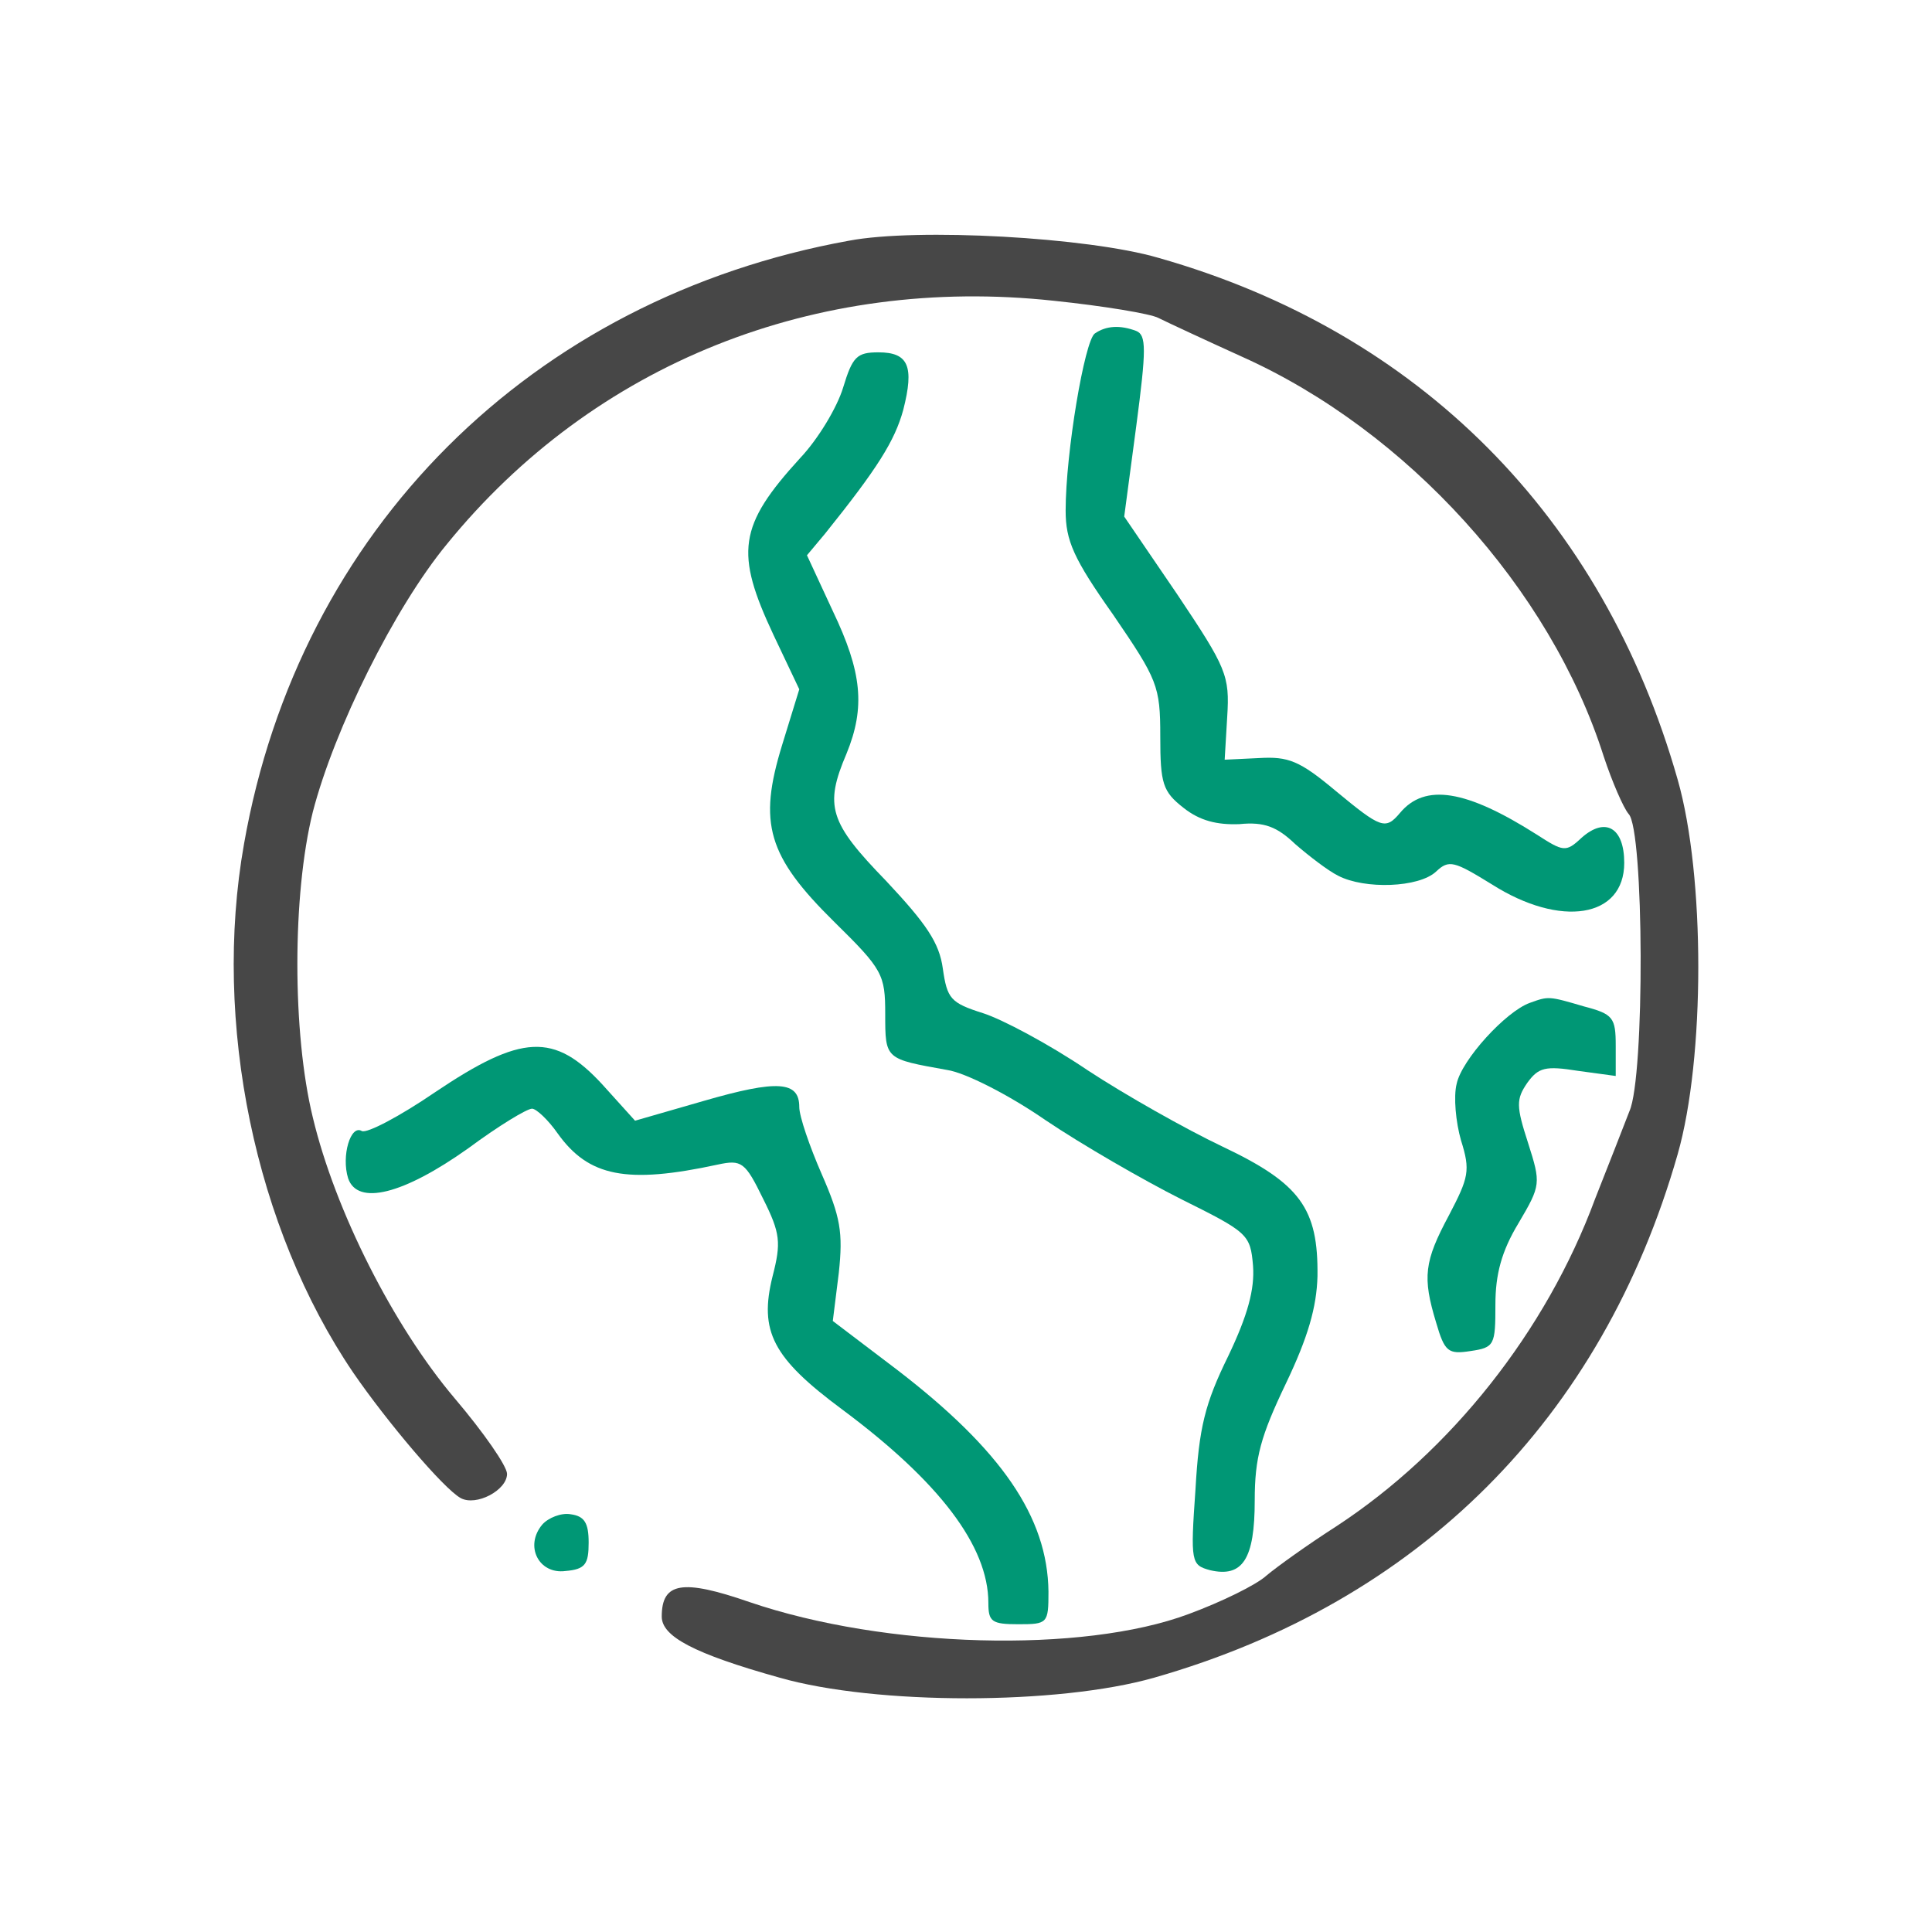
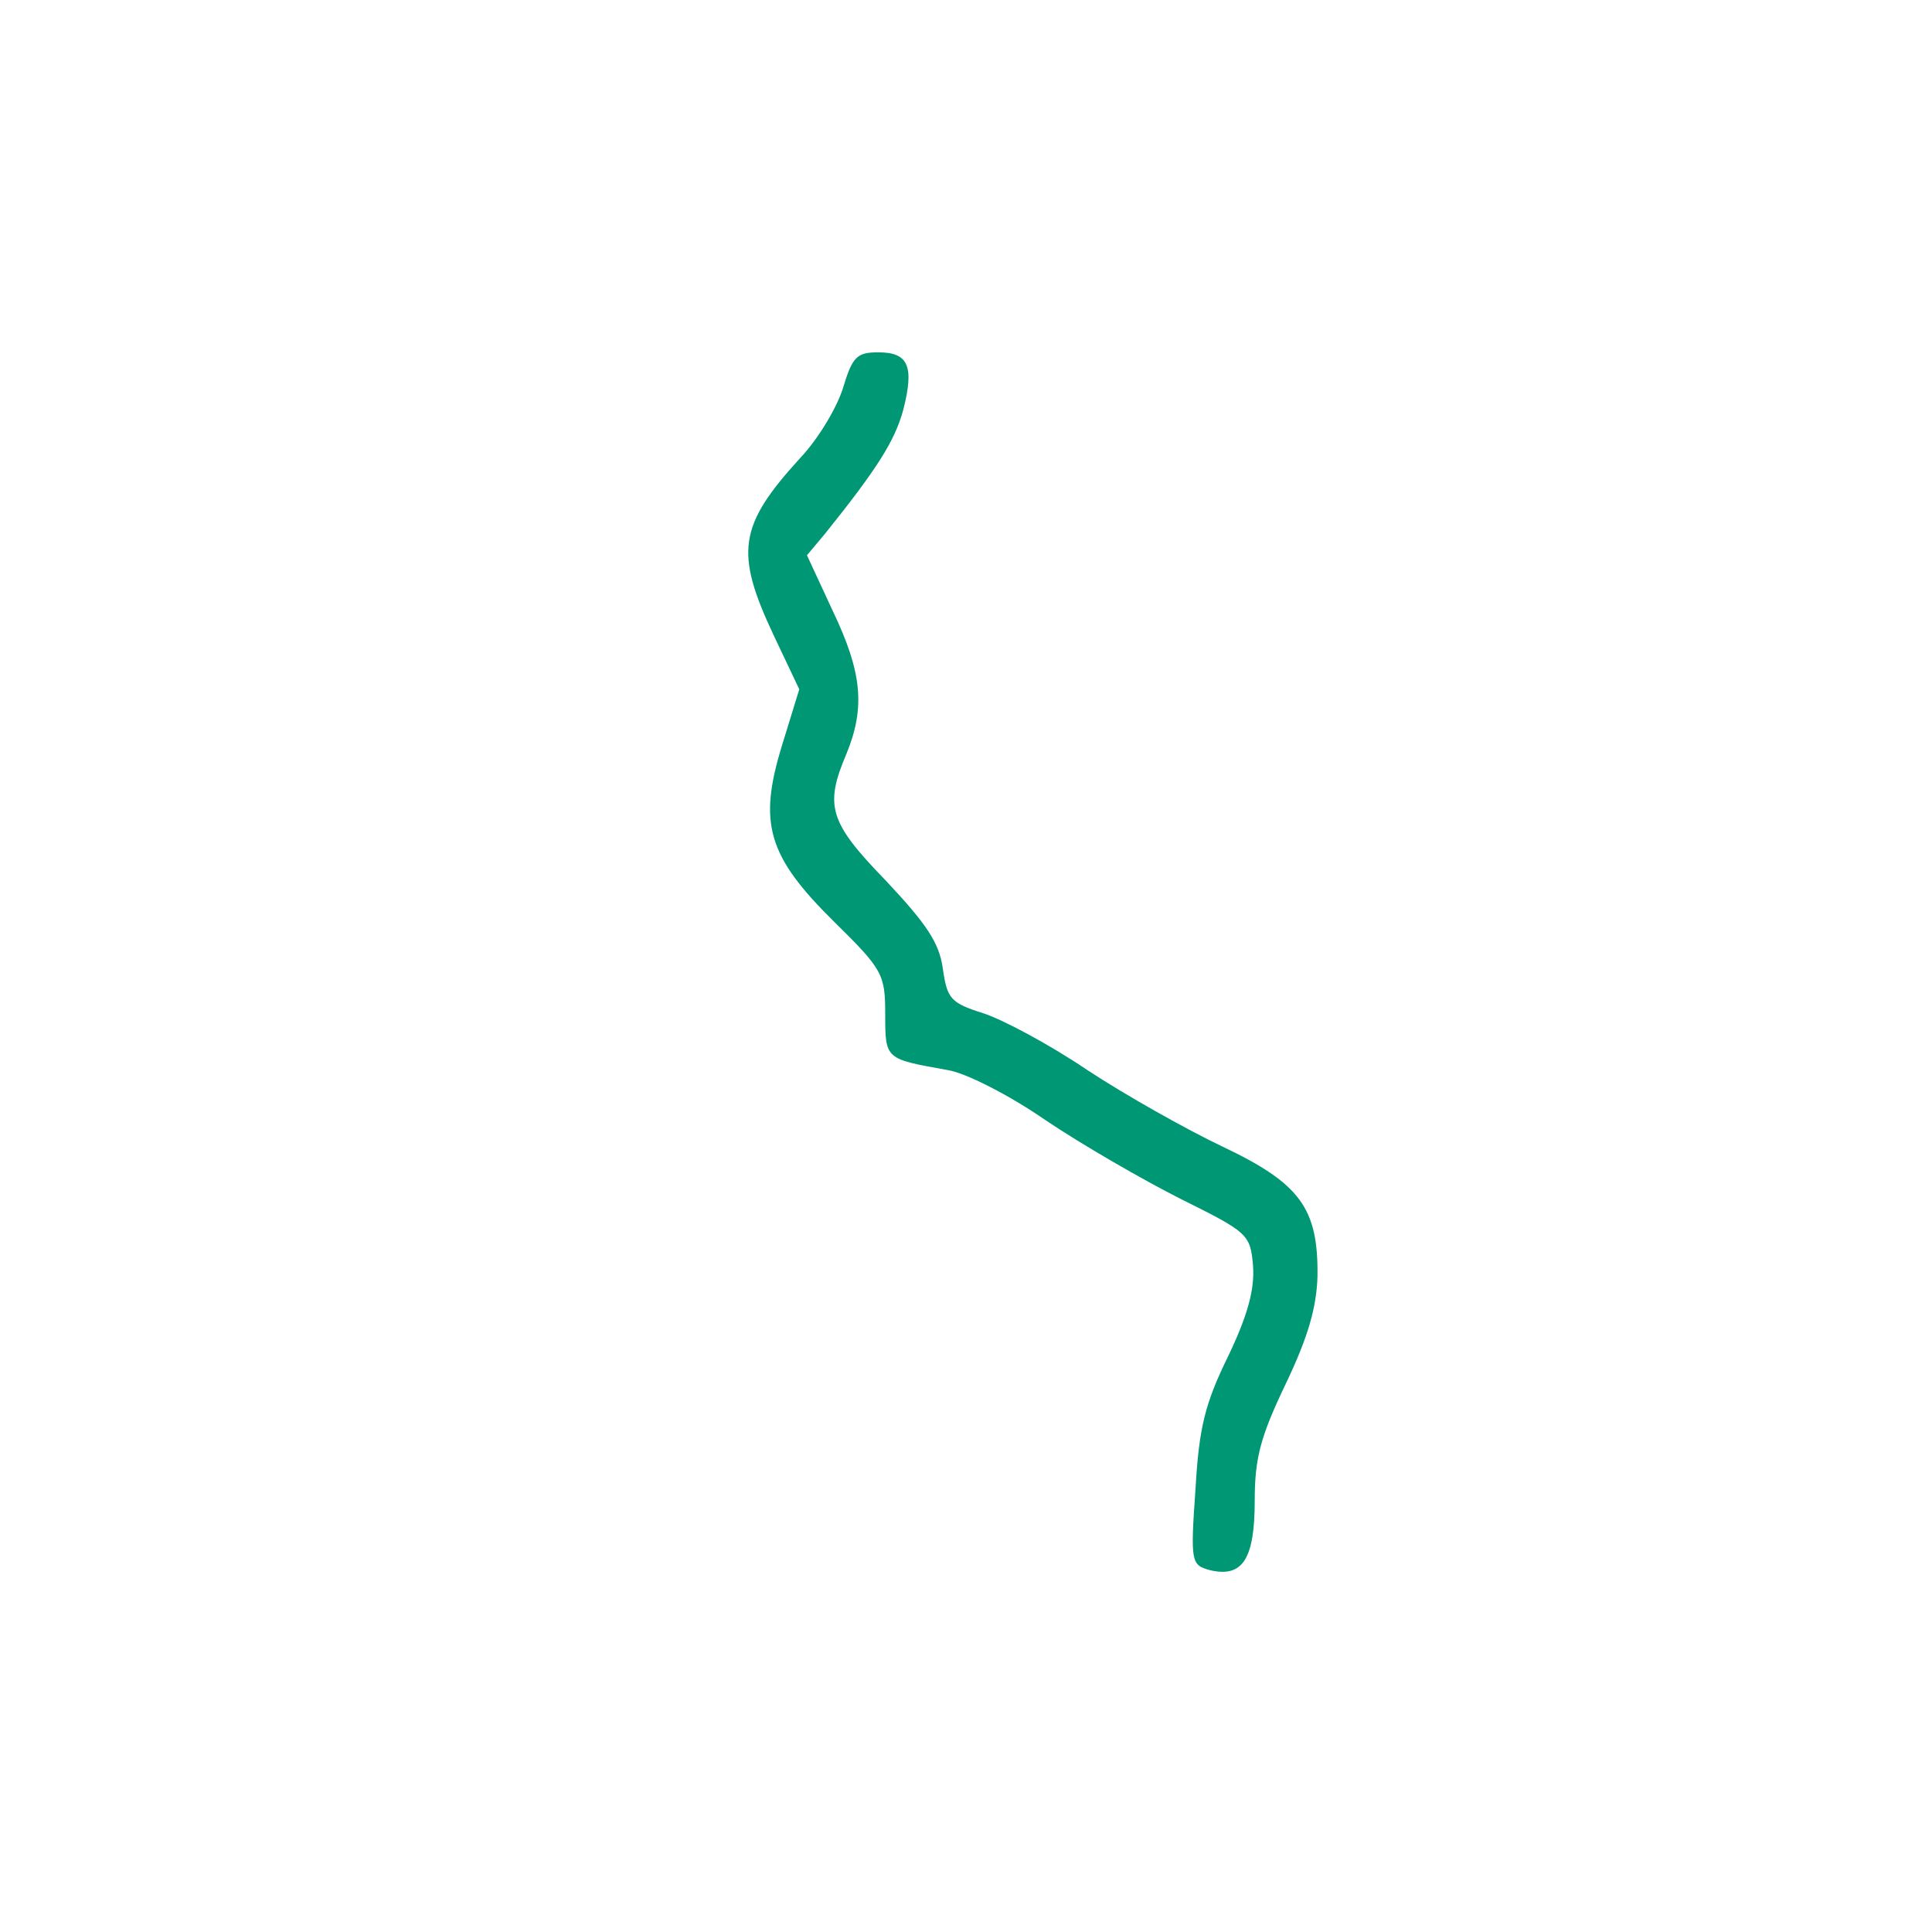
<svg xmlns="http://www.w3.org/2000/svg" width="54pt" height="54pt" viewBox="0 0 54 54" version="1.1">
  <g id="surface1">
-     <path style=" stroke:none;fill-rule:nonzero;fill:rgb(27.843%,27.843%,27.843%);fill-opacity:1;" d="M 23.734 6.727 C 14.844 8.336 8.359 14.82 6.82 23.59 C 5.934 28.586 7.133 34.328 9.871 38.363 C 10.809 39.73 12.395 41.605 12.875 41.871 C 13.309 42.109 14.172 41.652 14.172 41.195 C 14.172 40.98 13.523 40.043 12.707 39.082 C 11 37.066 9.367 33.848 8.742 31.227 C 8.168 28.875 8.168 25.008 8.742 22.699 C 9.344 20.371 11.027 16.984 12.492 15.207 C 16.598 10.16 22.797 7.688 29.449 8.406 C 30.844 8.551 32.164 8.77 32.379 8.887 C 32.621 9.008 33.652 9.488 34.711 9.969 C 39.324 12.035 43.336 16.453 44.824 21.141 C 45.062 21.859 45.375 22.578 45.52 22.75 C 45.953 23.18 45.977 30.098 45.543 31.059 C 45.375 31.492 44.945 32.598 44.582 33.512 C 43.215 37.211 40.547 40.57 37.352 42.66 C 36.559 43.168 35.695 43.789 35.406 44.031 C 35.121 44.297 34.133 44.777 33.223 45.113 C 30.266 46.219 24.742 46.074 20.945 44.777 C 19.074 44.129 18.496 44.223 18.496 45.184 C 18.496 45.738 19.387 46.219 21.789 46.891 C 24.477 47.66 29.57 47.66 32.262 46.891 C 39.66 44.777 44.777 39.66 46.891 32.262 C 47.66 29.57 47.66 24.477 46.891 21.789 C 44.801 14.438 39.66 9.273 32.379 7.207 C 30.41 6.629 25.629 6.367 23.734 6.727 Z M 23.734 6.727 " />
-     <path style=" stroke:none;fill-rule:nonzero;fill:rgb(0%,59.216%,45.882%);fill-opacity:1;" d="M 30.602 9.32 C 30.316 9.512 29.785 12.66 29.785 14.27 C 29.785 15.109 30.004 15.613 31.109 17.176 C 32.355 19 32.43 19.168 32.43 20.586 C 32.43 21.906 32.5 22.125 33.078 22.578 C 33.535 22.941 34.016 23.059 34.641 23.035 C 35.336 22.965 35.695 23.109 36.199 23.59 C 36.586 23.926 37.113 24.332 37.402 24.477 C 38.145 24.863 39.66 24.812 40.141 24.359 C 40.5 24.02 40.645 24.07 41.699 24.719 C 43.621 25.941 45.398 25.656 45.398 24.117 C 45.398 23.133 44.871 22.82 44.199 23.422 C 43.766 23.828 43.695 23.805 42.949 23.324 C 40.98 22.074 39.828 21.883 39.129 22.723 C 38.723 23.203 38.602 23.156 37.328 22.102 C 36.32 21.258 36.008 21.141 35.191 21.188 L 34.23 21.234 L 34.301 20.035 C 34.375 18.879 34.277 18.664 32.91 16.621 L 31.422 14.438 L 31.758 11.914 C 32.043 9.754 32.043 9.367 31.758 9.25 C 31.301 9.078 30.914 9.105 30.602 9.32 Z M 30.602 9.32 " />
    <path style=" stroke:none;fill-rule:nonzero;fill:rgb(0%,59.216%,45.882%);fill-opacity:1;" d="M 23.566 10.832 C 23.398 11.387 22.867 12.273 22.363 12.805 C 20.633 14.699 20.539 15.445 21.621 17.75 L 22.34 19.266 L 21.859 20.828 C 21.188 23.012 21.449 23.926 23.324 25.773 C 24.672 27.098 24.742 27.238 24.742 28.344 C 24.742 29.617 24.742 29.594 26.473 29.906 C 26.977 29.98 28.199 30.602 29.211 31.301 C 30.242 31.996 31.949 32.98 33.004 33.512 C 34.879 34.445 34.949 34.496 35.023 35.383 C 35.07 36.031 34.879 36.754 34.328 37.906 C 33.68 39.227 33.512 39.898 33.414 41.629 C 33.27 43.672 33.293 43.742 33.82 43.887 C 34.734 44.102 35.07 43.574 35.07 41.941 C 35.07 40.738 35.238 40.141 35.938 38.676 C 36.559 37.379 36.801 36.535 36.824 35.672 C 36.848 33.773 36.344 33.078 34.16 32.043 C 33.148 31.562 31.445 30.602 30.387 29.906 C 29.328 29.188 28.008 28.488 27.48 28.32 C 26.566 28.031 26.473 27.914 26.352 27.07 C 26.254 26.352 25.895 25.824 24.766 24.621 C 23.18 22.988 23.035 22.531 23.66 21.066 C 24.191 19.77 24.094 18.785 23.277 17.078 L 22.555 15.52 L 23.059 14.918 C 24.527 13.09 25.008 12.324 25.246 11.457 C 25.559 10.234 25.391 9.848 24.551 9.848 C 23.949 9.848 23.828 9.969 23.566 10.832 Z M 23.566 10.832 " />
-     <path style=" stroke:none;fill-rule:nonzero;fill:rgb(0%,59.216%,45.882%);fill-opacity:1;" d="M 42.758 28.031 C 42.086 28.273 40.859 29.617 40.715 30.289 C 40.621 30.652 40.691 31.371 40.836 31.875 C 41.102 32.719 41.051 32.91 40.5 33.965 C 39.805 35.262 39.754 35.695 40.141 36.969 C 40.379 37.785 40.477 37.859 41.102 37.762 C 41.773 37.664 41.797 37.594 41.797 36.465 C 41.797 35.625 41.965 34.977 42.445 34.184 C 43.07 33.125 43.07 33.078 42.711 31.949 C 42.375 30.914 42.375 30.723 42.688 30.266 C 43 29.836 43.191 29.785 44.102 29.93 L 45.16 30.074 L 45.16 29.234 C 45.16 28.441 45.09 28.344 44.27 28.129 C 43.285 27.84 43.285 27.84 42.758 28.031 Z M 42.758 28.031 " />
-     <path style=" stroke:none;fill-rule:nonzero;fill:rgb(0%,59.216%,45.882%);fill-opacity:1;" d="M 12.156 30.531 C 11.172 31.203 10.258 31.684 10.113 31.613 C 9.801 31.422 9.535 32.309 9.73 32.934 C 9.992 33.703 11.266 33.391 13.09 32.094 C 13.934 31.469 14.727 30.988 14.871 30.988 C 14.988 30.988 15.324 31.301 15.59 31.684 C 16.453 32.887 17.512 33.102 20.059 32.551 C 20.73 32.406 20.828 32.477 21.332 33.512 C 21.812 34.469 21.836 34.734 21.594 35.672 C 21.211 37.211 21.594 37.953 23.539 39.395 C 26.254 41.414 27.625 43.215 27.625 44.801 C 27.625 45.328 27.719 45.398 28.465 45.398 C 29.281 45.398 29.305 45.375 29.305 44.488 C 29.281 42.398 27.984 40.523 25.078 38.289 L 23.277 36.922 L 23.445 35.574 C 23.566 34.445 23.492 34.016 22.965 32.812 C 22.629 32.043 22.34 31.203 22.34 30.941 C 22.34 30.219 21.738 30.172 19.672 30.77 L 17.75 31.324 L 16.84 30.316 C 15.492 28.852 14.582 28.898 12.156 30.531 Z M 12.156 30.531 " />
-     <path style=" stroke:none;fill-rule:nonzero;fill:rgb(0%,59.216%,45.882%);fill-opacity:1;" d="M 15.156 42.613 C 14.652 43.215 15.062 44.008 15.805 43.91 C 16.359 43.863 16.453 43.719 16.453 43.117 C 16.453 42.566 16.336 42.375 15.949 42.324 C 15.688 42.277 15.324 42.422 15.156 42.613 Z M 15.156 42.613 " />
  </g>
</svg>